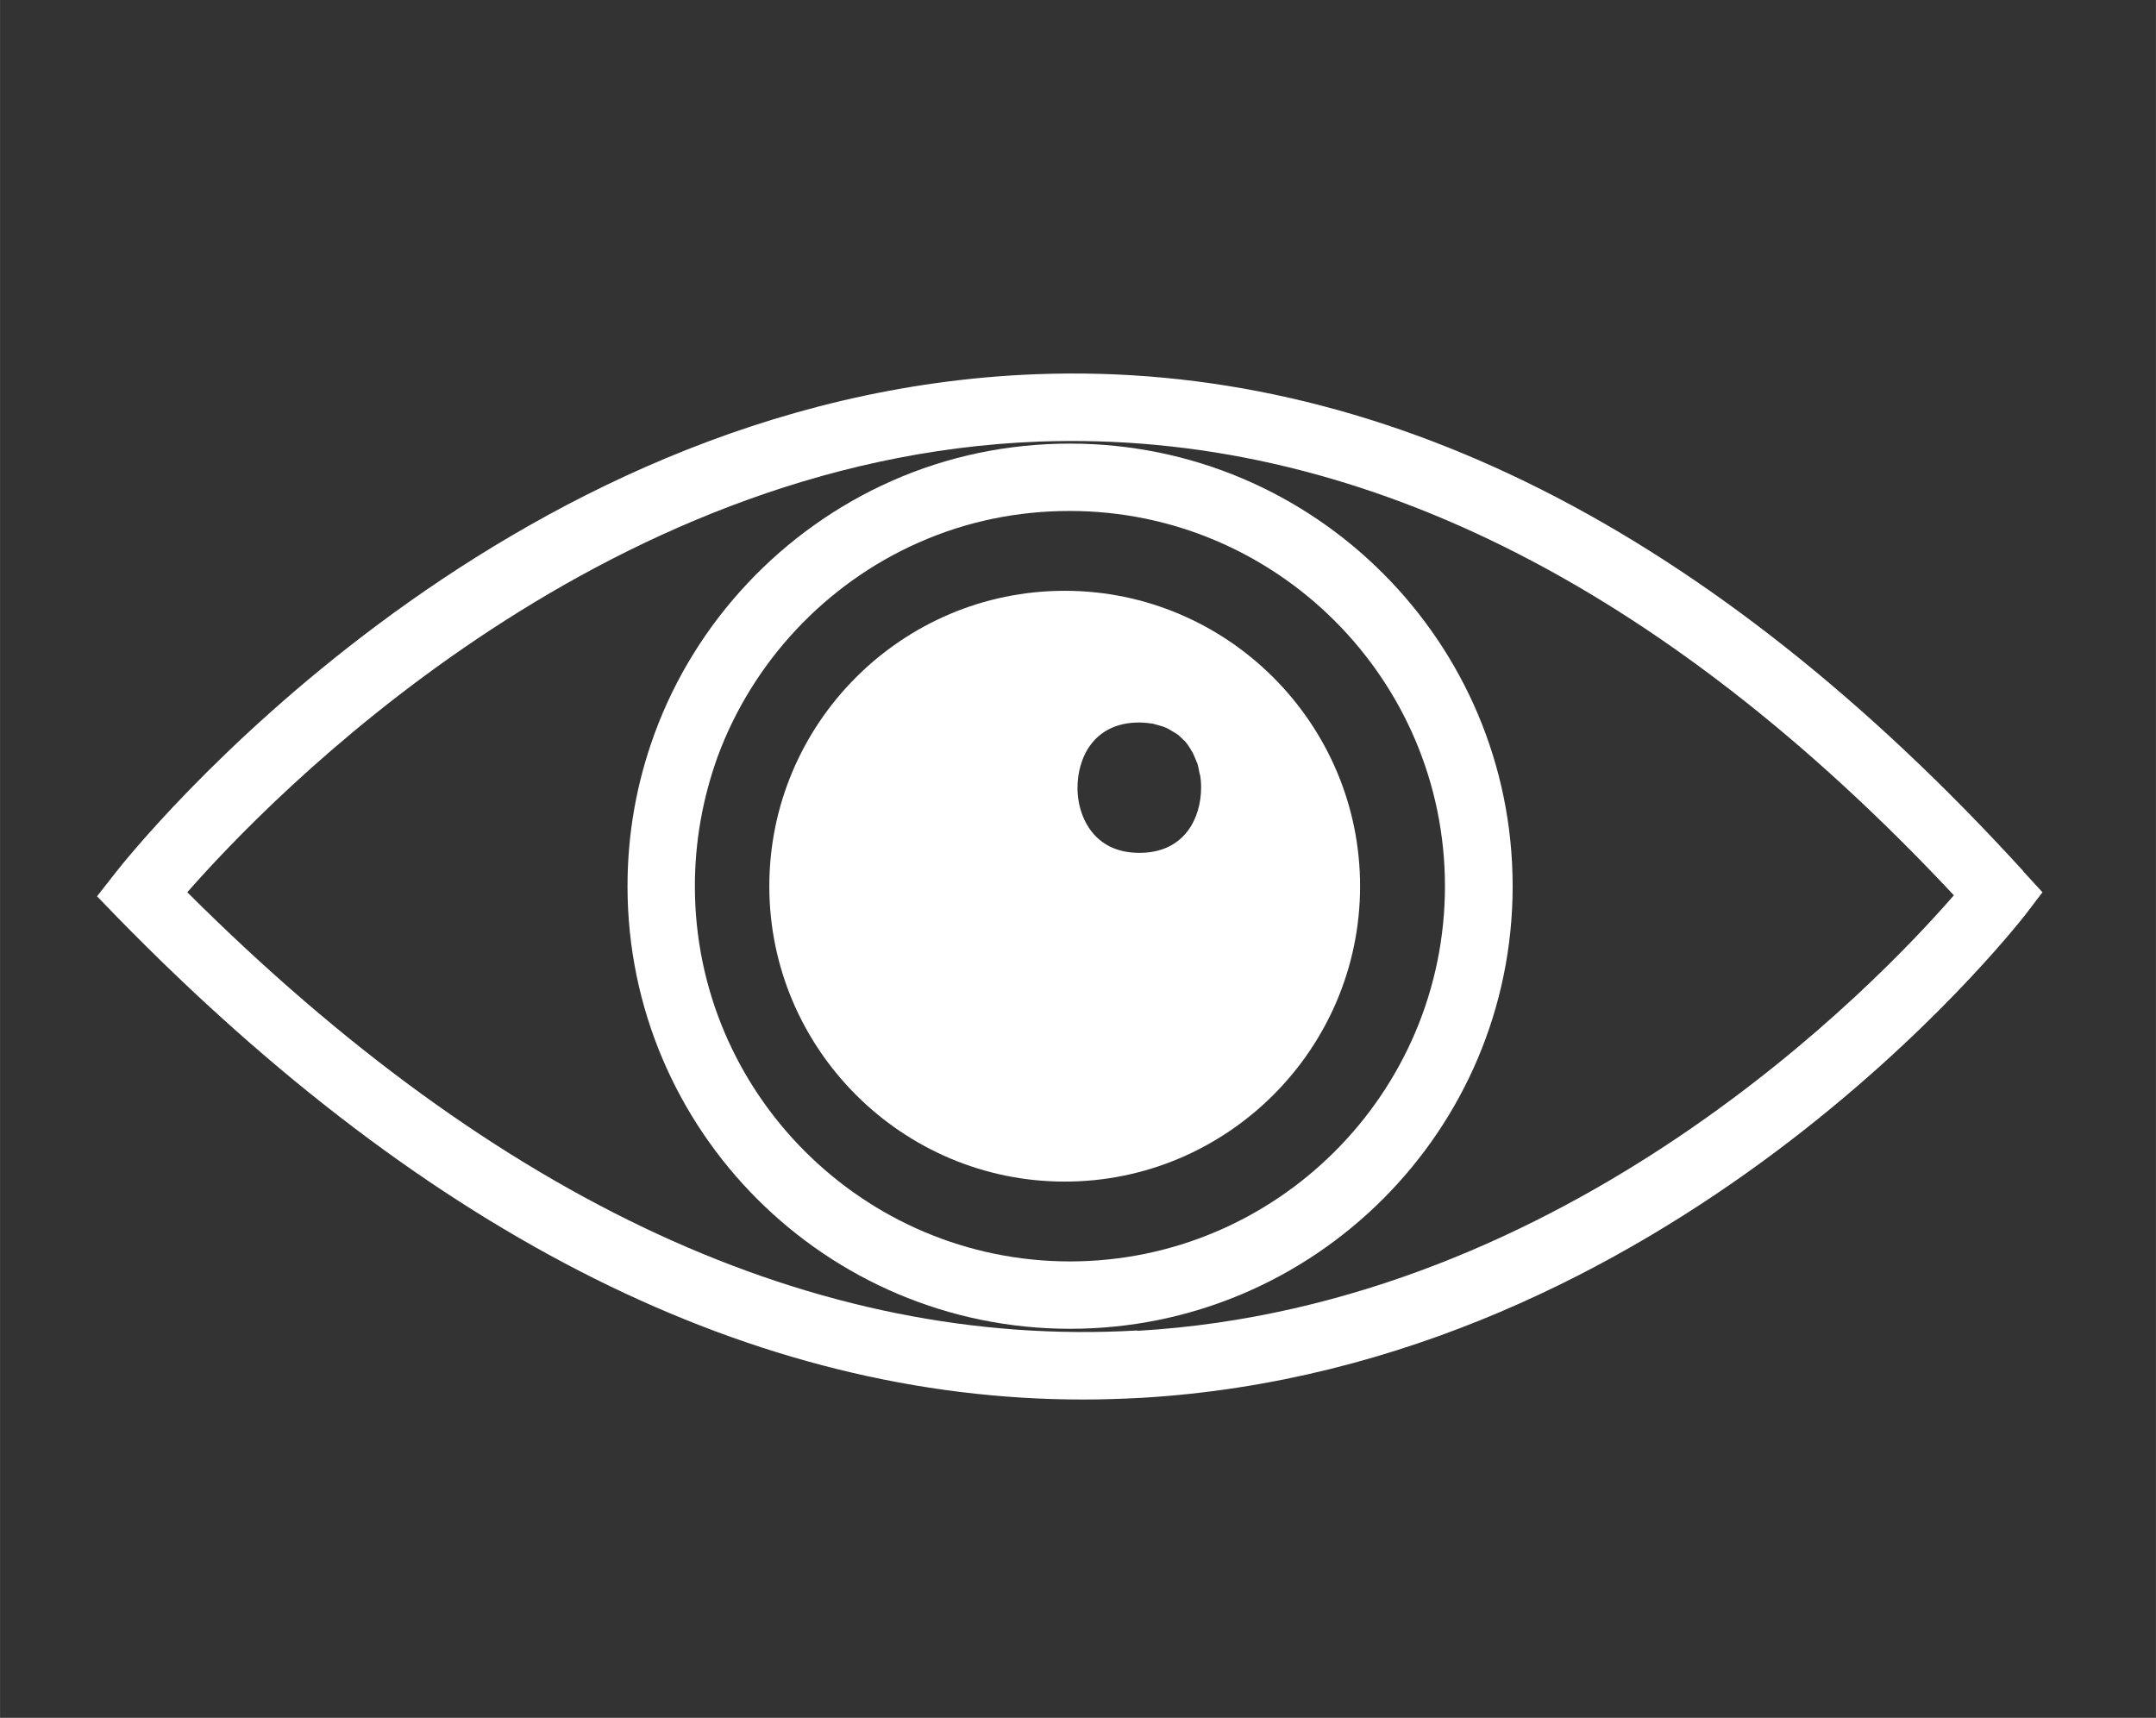
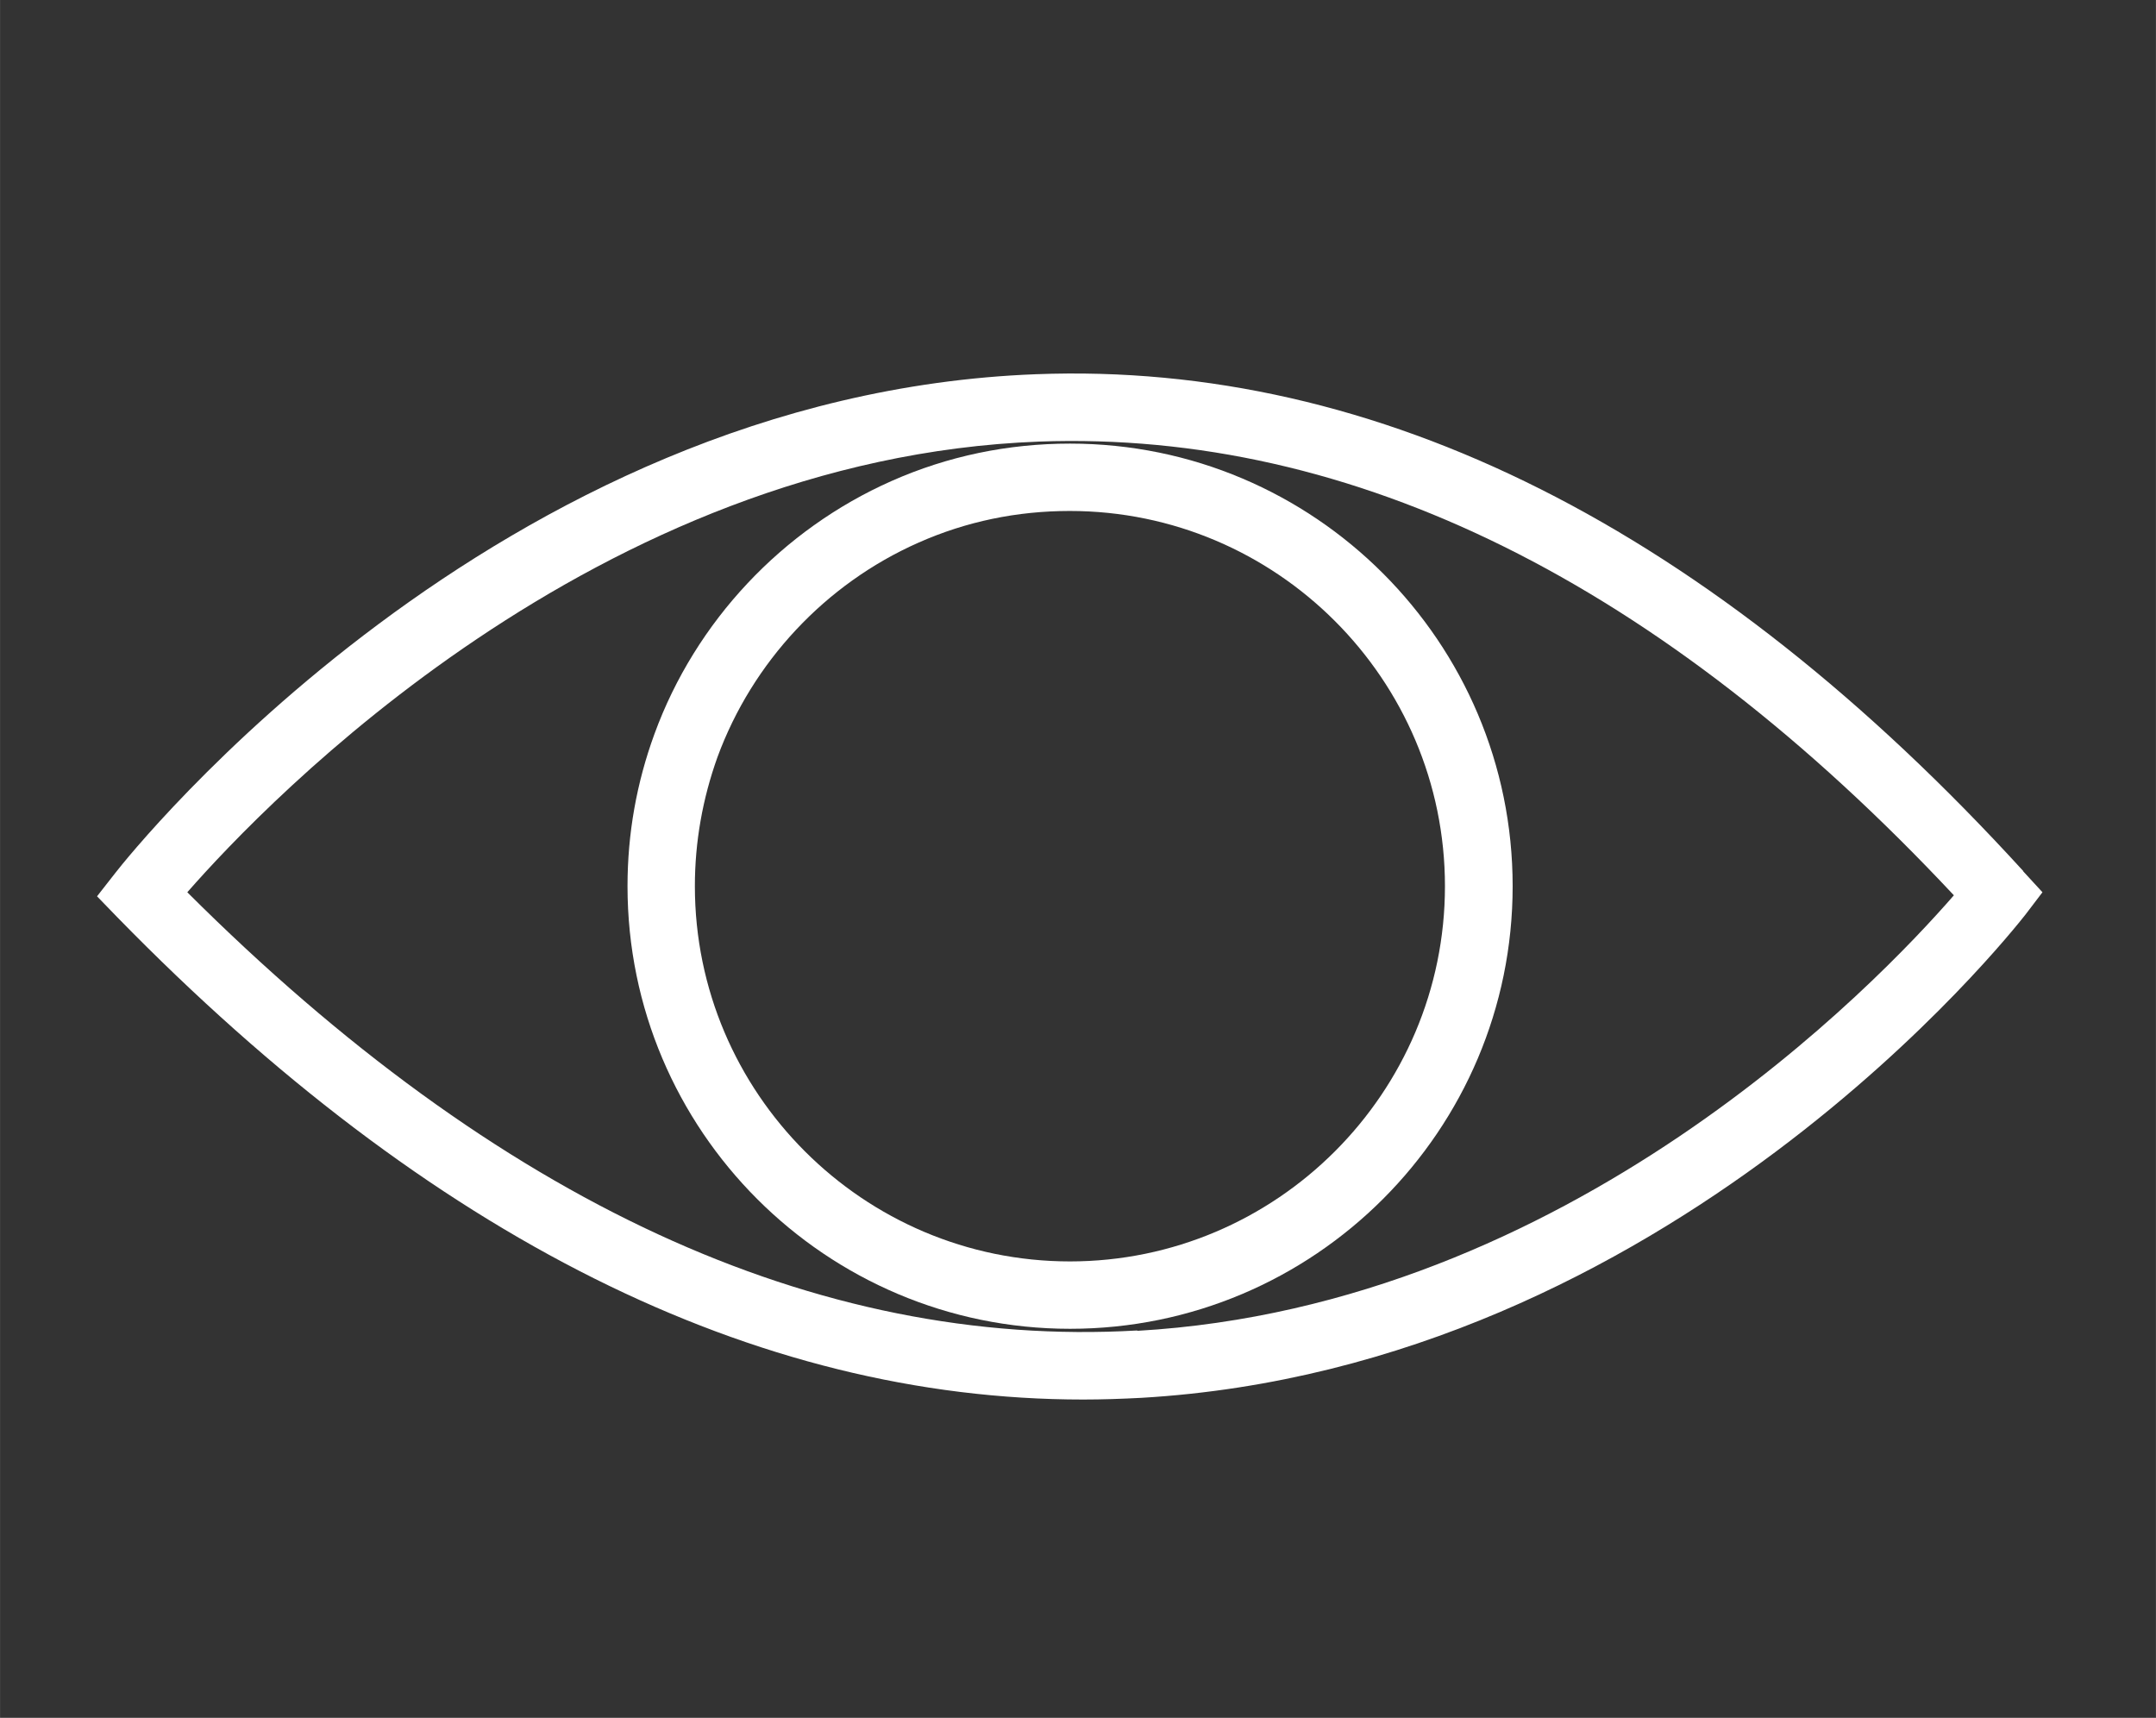
<svg xmlns="http://www.w3.org/2000/svg" id="Vrstva_1" width="22.58mm" height="17.99mm" version="1.1" viewBox="0 0 64.01 51">
  <rect x="0" y="0" width="64.01" height="51" fill="#333333" stroke="none" />
  <path d="M60.07,25.86c-9.29-10.18-19.16-15.14-29.31-14.75C14.71,11.72,3.87,25.34,3.42,25.92l-.54.69.61.63c9.28,9.5,18.91,14.31,28.67,14.31.57,0,1.14-.02,1.72-.05,15.68-.91,25.82-13.8,26.25-14.34l.51-.67-.57-.62ZM33.76,39.5c-9.53.55-19-3.83-28.2-13.01,2.39-2.73,12.15-12.89,25.29-13.38,9.32-.34,18.46,4.18,27.16,13.47-2.26,2.6-11.41,12.19-24.24,12.93Z" fill="#fff" />
  <path d="M31.77,13.17c-1.84,0-3.63.37-5.3,1.11-3.25,1.44-5.82,4.17-7.04,7.51-.53,1.45-.8,2.96-.8,4.52,0,7.25,5.89,13.14,13.14,13.14s13.14-5.89,13.14-13.14-5.89-13.14-13.14-13.14ZM31.77,37.45c-6.14,0-11.14-5-11.14-11.14,0-1.32.23-2.6.67-3.83,1.04-2.83,3.21-5.15,5.97-6.37,1.42-.63,2.93-.94,4.49-.94,6.14,0,11.14,5,11.14,11.14s-5,11.14-11.14,11.14Z" fill="#fff" />
-   <path d="M31.61,17.54c-4.84,0-8.77,3.94-8.77,8.77s3.94,8.77,8.77,8.77,8.77-3.94,8.77-8.77-3.94-8.77-8.77-8.77ZM34.25,21.49s.09.03.14.04c.08.02.17.05.24.08.06.03.11.06.16.09.05.03.1.06.15.09.07.05.13.11.19.17.02.02.05.04.07.07.06.07.11.15.16.23,0,.02.02.03.03.05.05.09.09.19.13.29,0,.02.01.03.02.04.03.09.05.19.07.3,0,.02.01.05.02.07.02.12.03.24.03.37,0,.89-.48,1.94-1.83,1.94-.58,0-1.04-.19-1.37-.57-.3-.35-.47-.84-.47-1.36,0-.89.48-1.94,1.83-1.94.16,0,.31.02.44.04Z" fill="#fff" />
</svg>